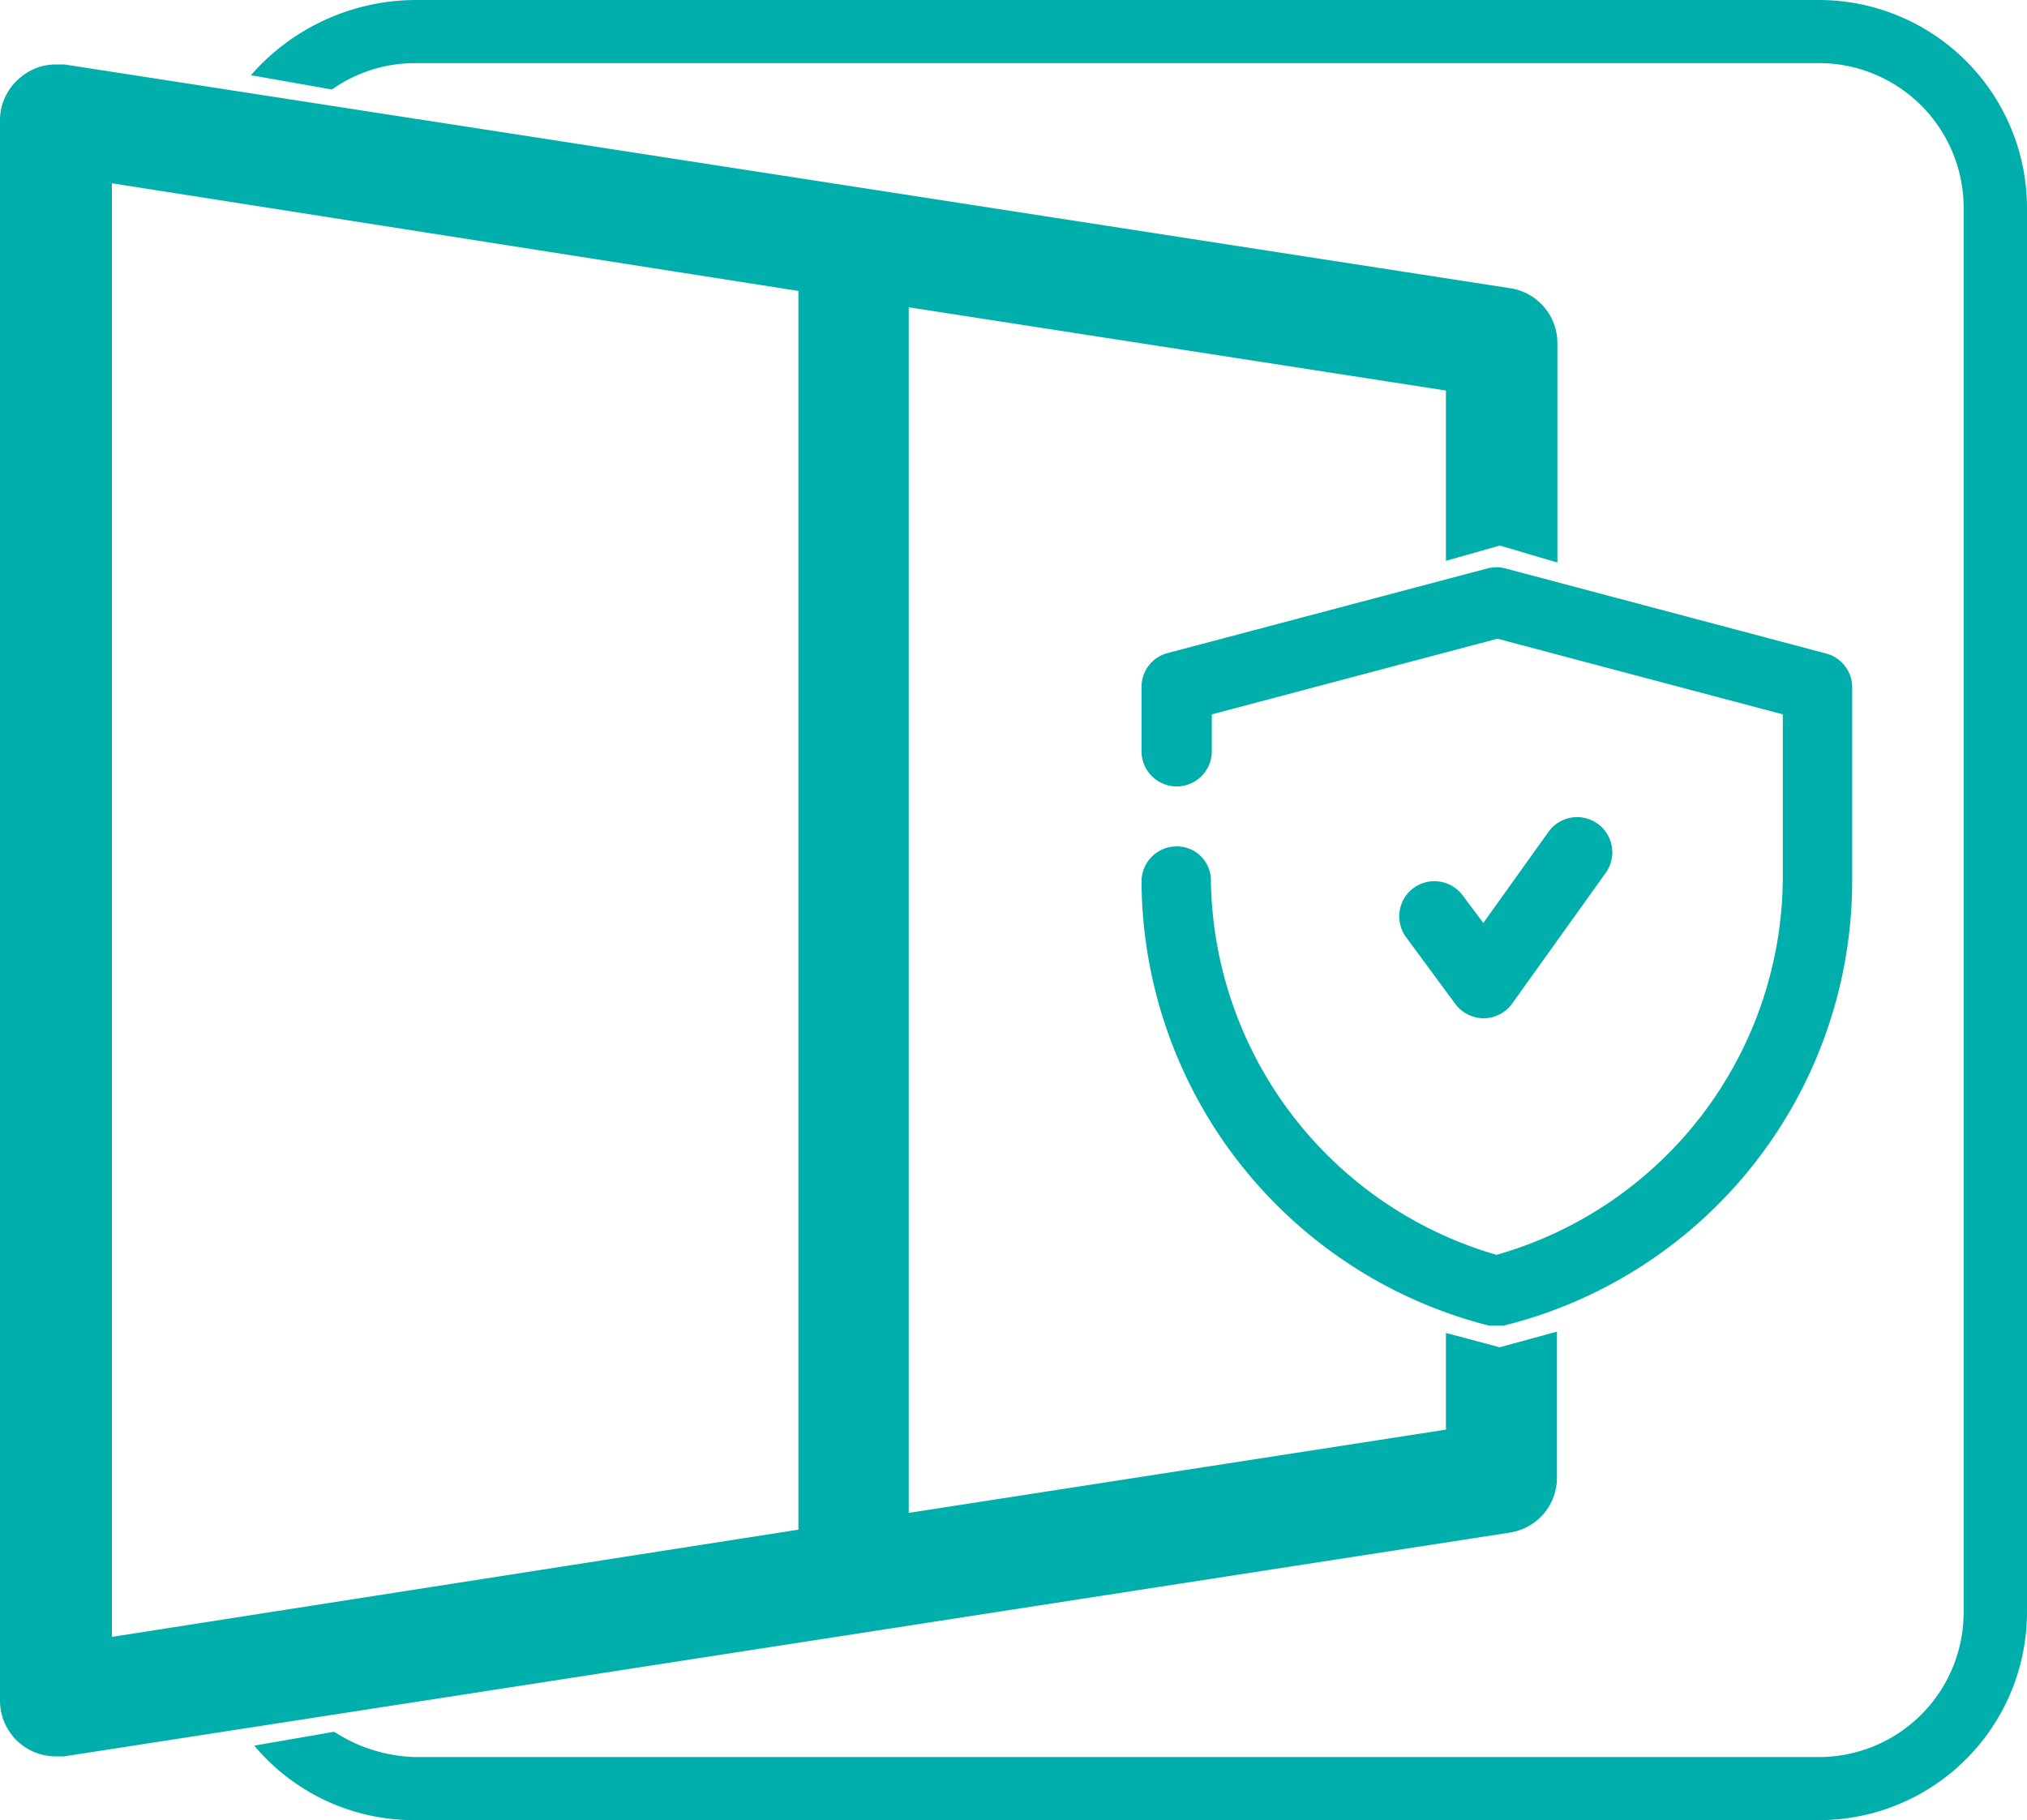
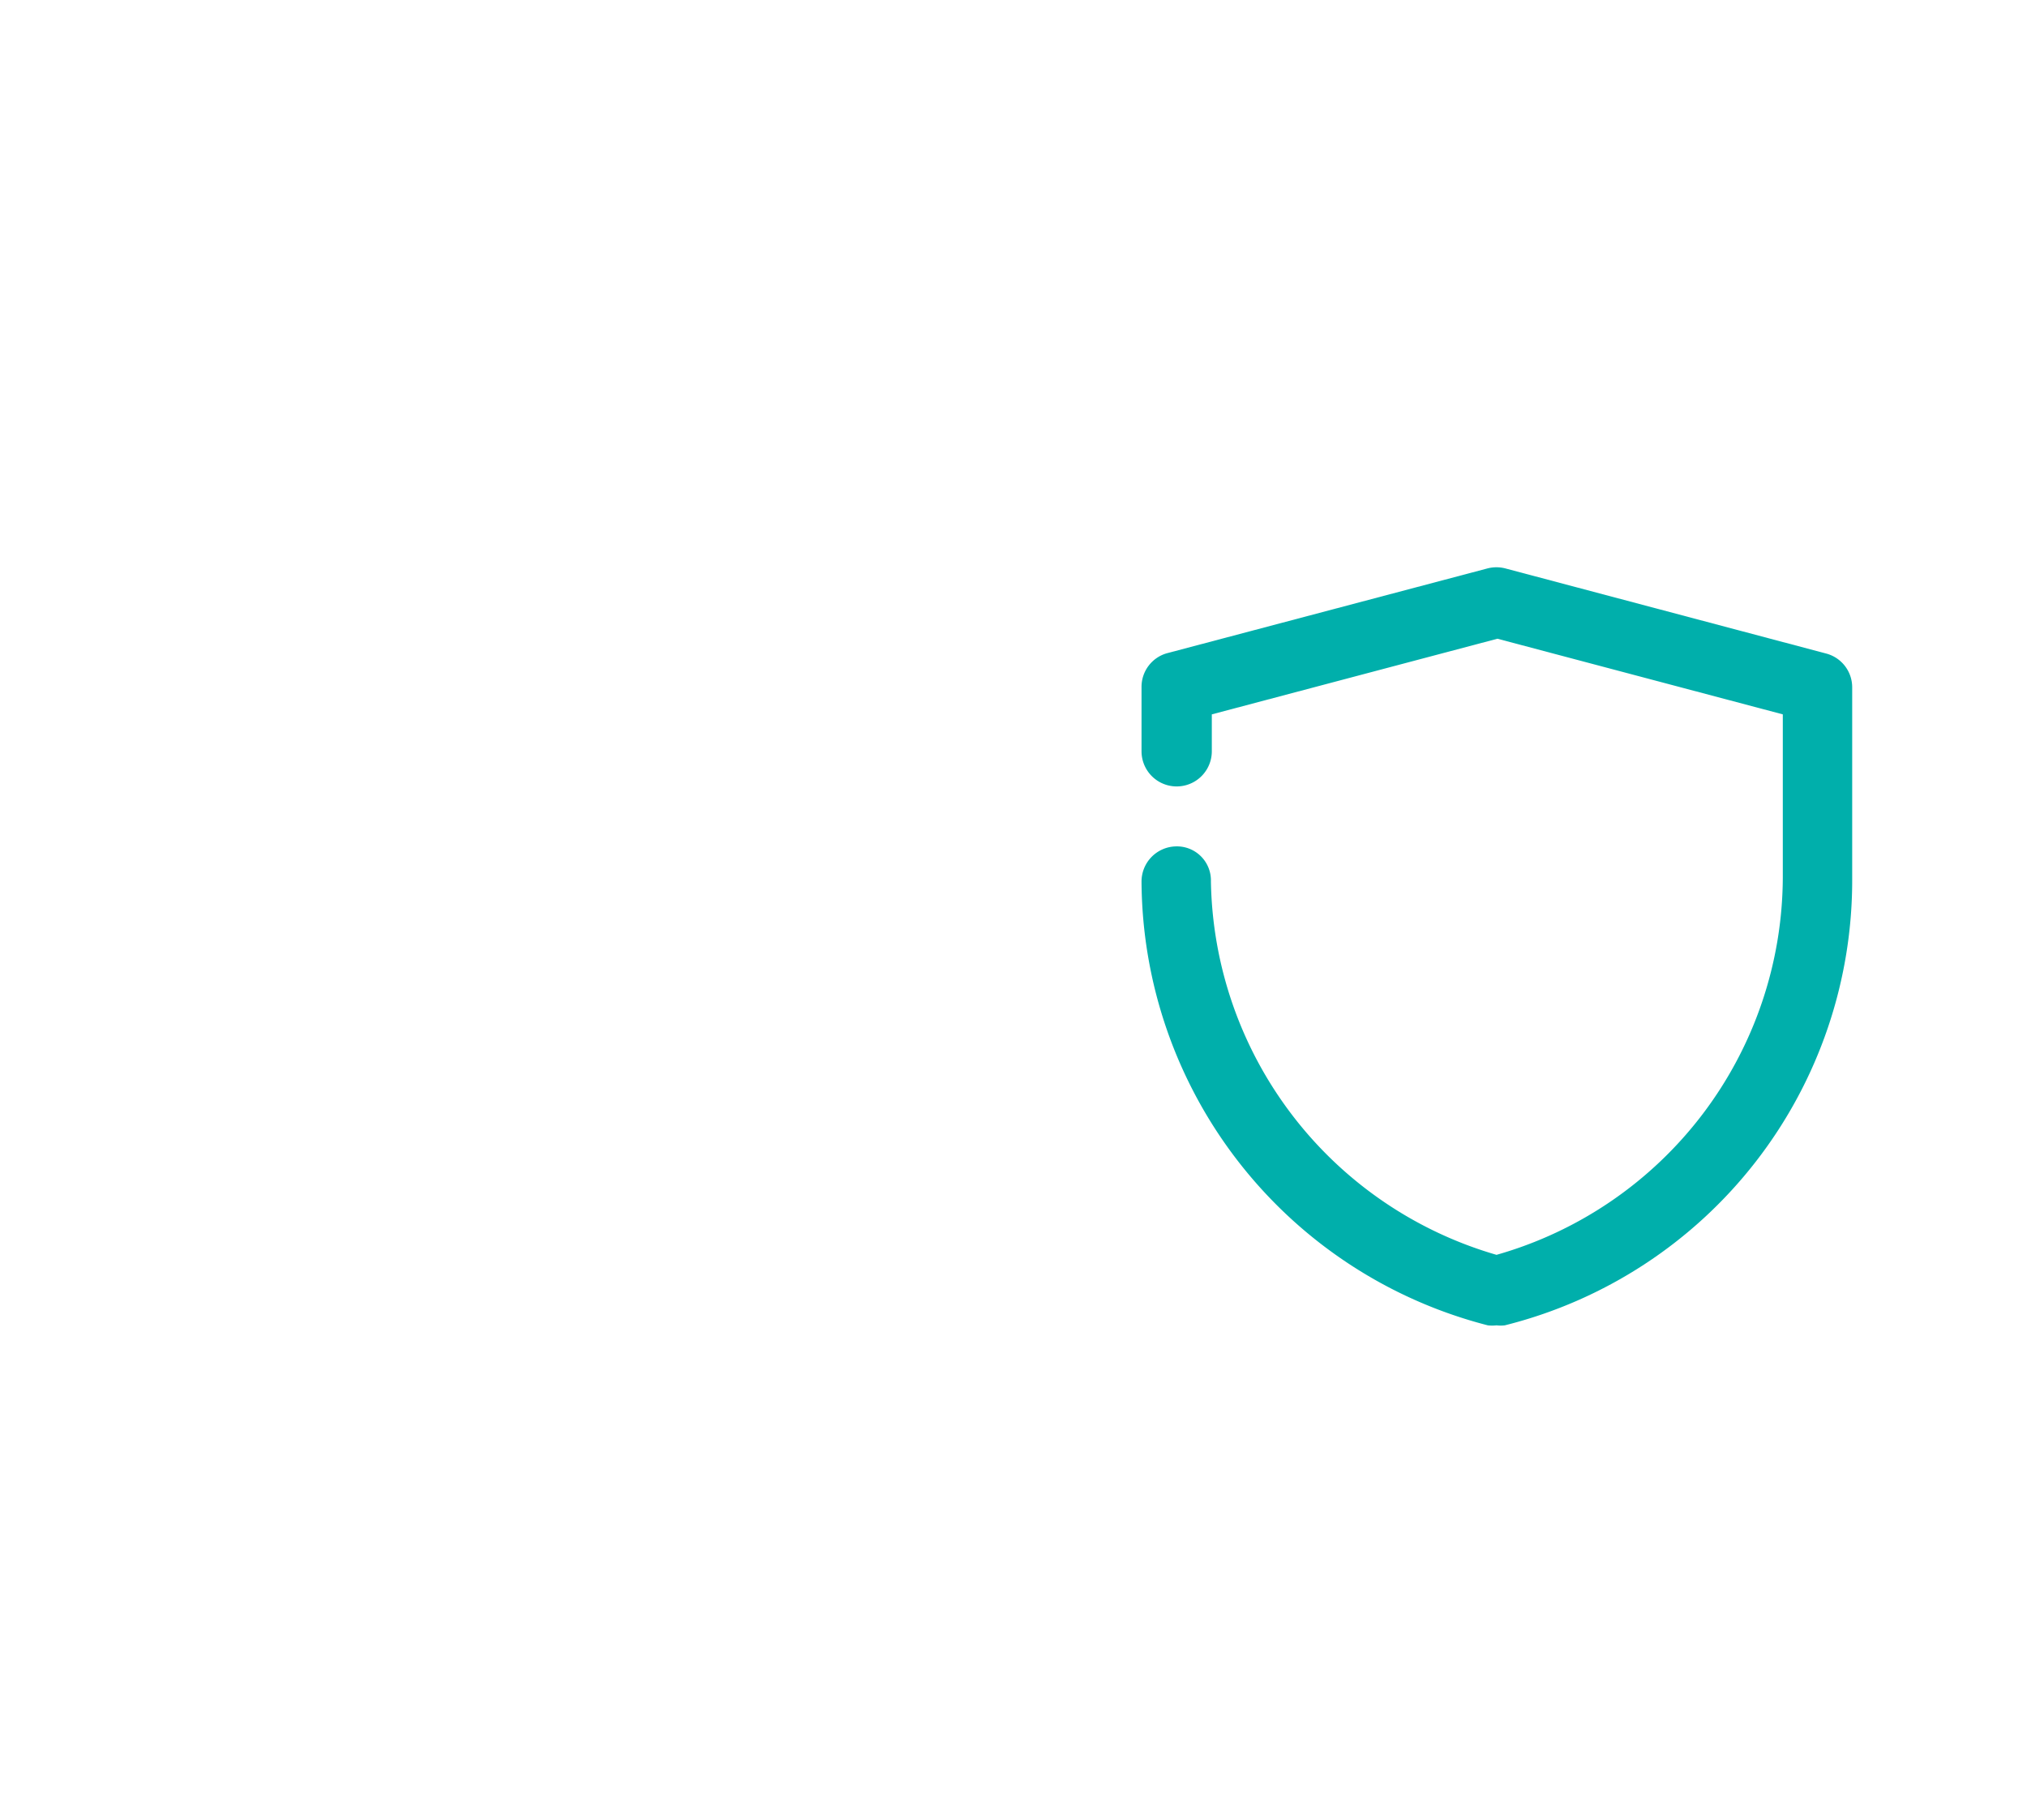
<svg xmlns="http://www.w3.org/2000/svg" id="Layer_1" data-name="Layer 1" viewBox="0 0 90.56 81.33">
-   <path d="M14.93,77.38a7,7,0,0,0,3.58,1.13H81.27a6.47,6.47,0,0,0,6.46-6.46V9.29a6.47,6.47,0,0,0-6.46-6.47H18.51A6.42,6.42,0,0,0,14.83,4l-3.62-.64A9.82,9.82,0,0,1,18.51,0H81.27a9.3,9.3,0,0,1,9.29,9.29V72.05a9.3,9.3,0,0,1-9.29,9.28H18.51A9.3,9.3,0,0,1,11.36,78Z" style="fill:#00afab" />
-   <path d="M69.56,66v-6.5L67,60.2l-2.4-.64v4.32l-24,3.72V13.73l24,3.72v7.61L67,24.38c.06,0,2.52.75,2.58.75v-9.8a2.48,2.48,0,0,0-2.1-2.45l-64.6-10-.38,0a2.45,2.45,0,0,0-1.61.6A2.48,2.48,0,0,0,0,5.3V76a2.49,2.49,0,0,0,2.48,2.48l.38,0,64.6-10A2.48,2.48,0,0,0,69.56,66ZM5,73.14V8.19L35.67,13V42.35h0v26Z" style="fill:#00afab" />
  <path d="M54.1,39.38a1.52,1.52,0,0,0-1.59-1.56A1.57,1.57,0,0,0,51,39.41,20.59,20.59,0,0,0,66.47,59.22a1.72,1.72,0,0,0,.39,0,1.55,1.55,0,0,0,.37,0,20.5,20.5,0,0,0,15.52-20v-8.5a1.56,1.56,0,0,0-1.17-1.52L67.26,25.4a1.59,1.59,0,0,0-.81,0L52.13,29.19A1.56,1.56,0,0,0,51,30.71v2.86a1.57,1.57,0,1,0,3.14,0V31.92l12.76-3.38,12.75,3.38v7.29A17.6,17.6,0,0,1,66.86,56.07,17.68,17.68,0,0,1,54.1,39.38Z" style="fill:#00afab" />
-   <path d="M66.3,45.5h0a1.58,1.58,0,0,0,1.26-.66L71.74,39a1.57,1.57,0,1,0-2.56-1.83l-2.91,4.07L65.34,40a1.57,1.57,0,1,0-2.51,1.89l2.21,3A1.61,1.61,0,0,0,66.3,45.5Z" style="fill:#00afab" />
</svg>